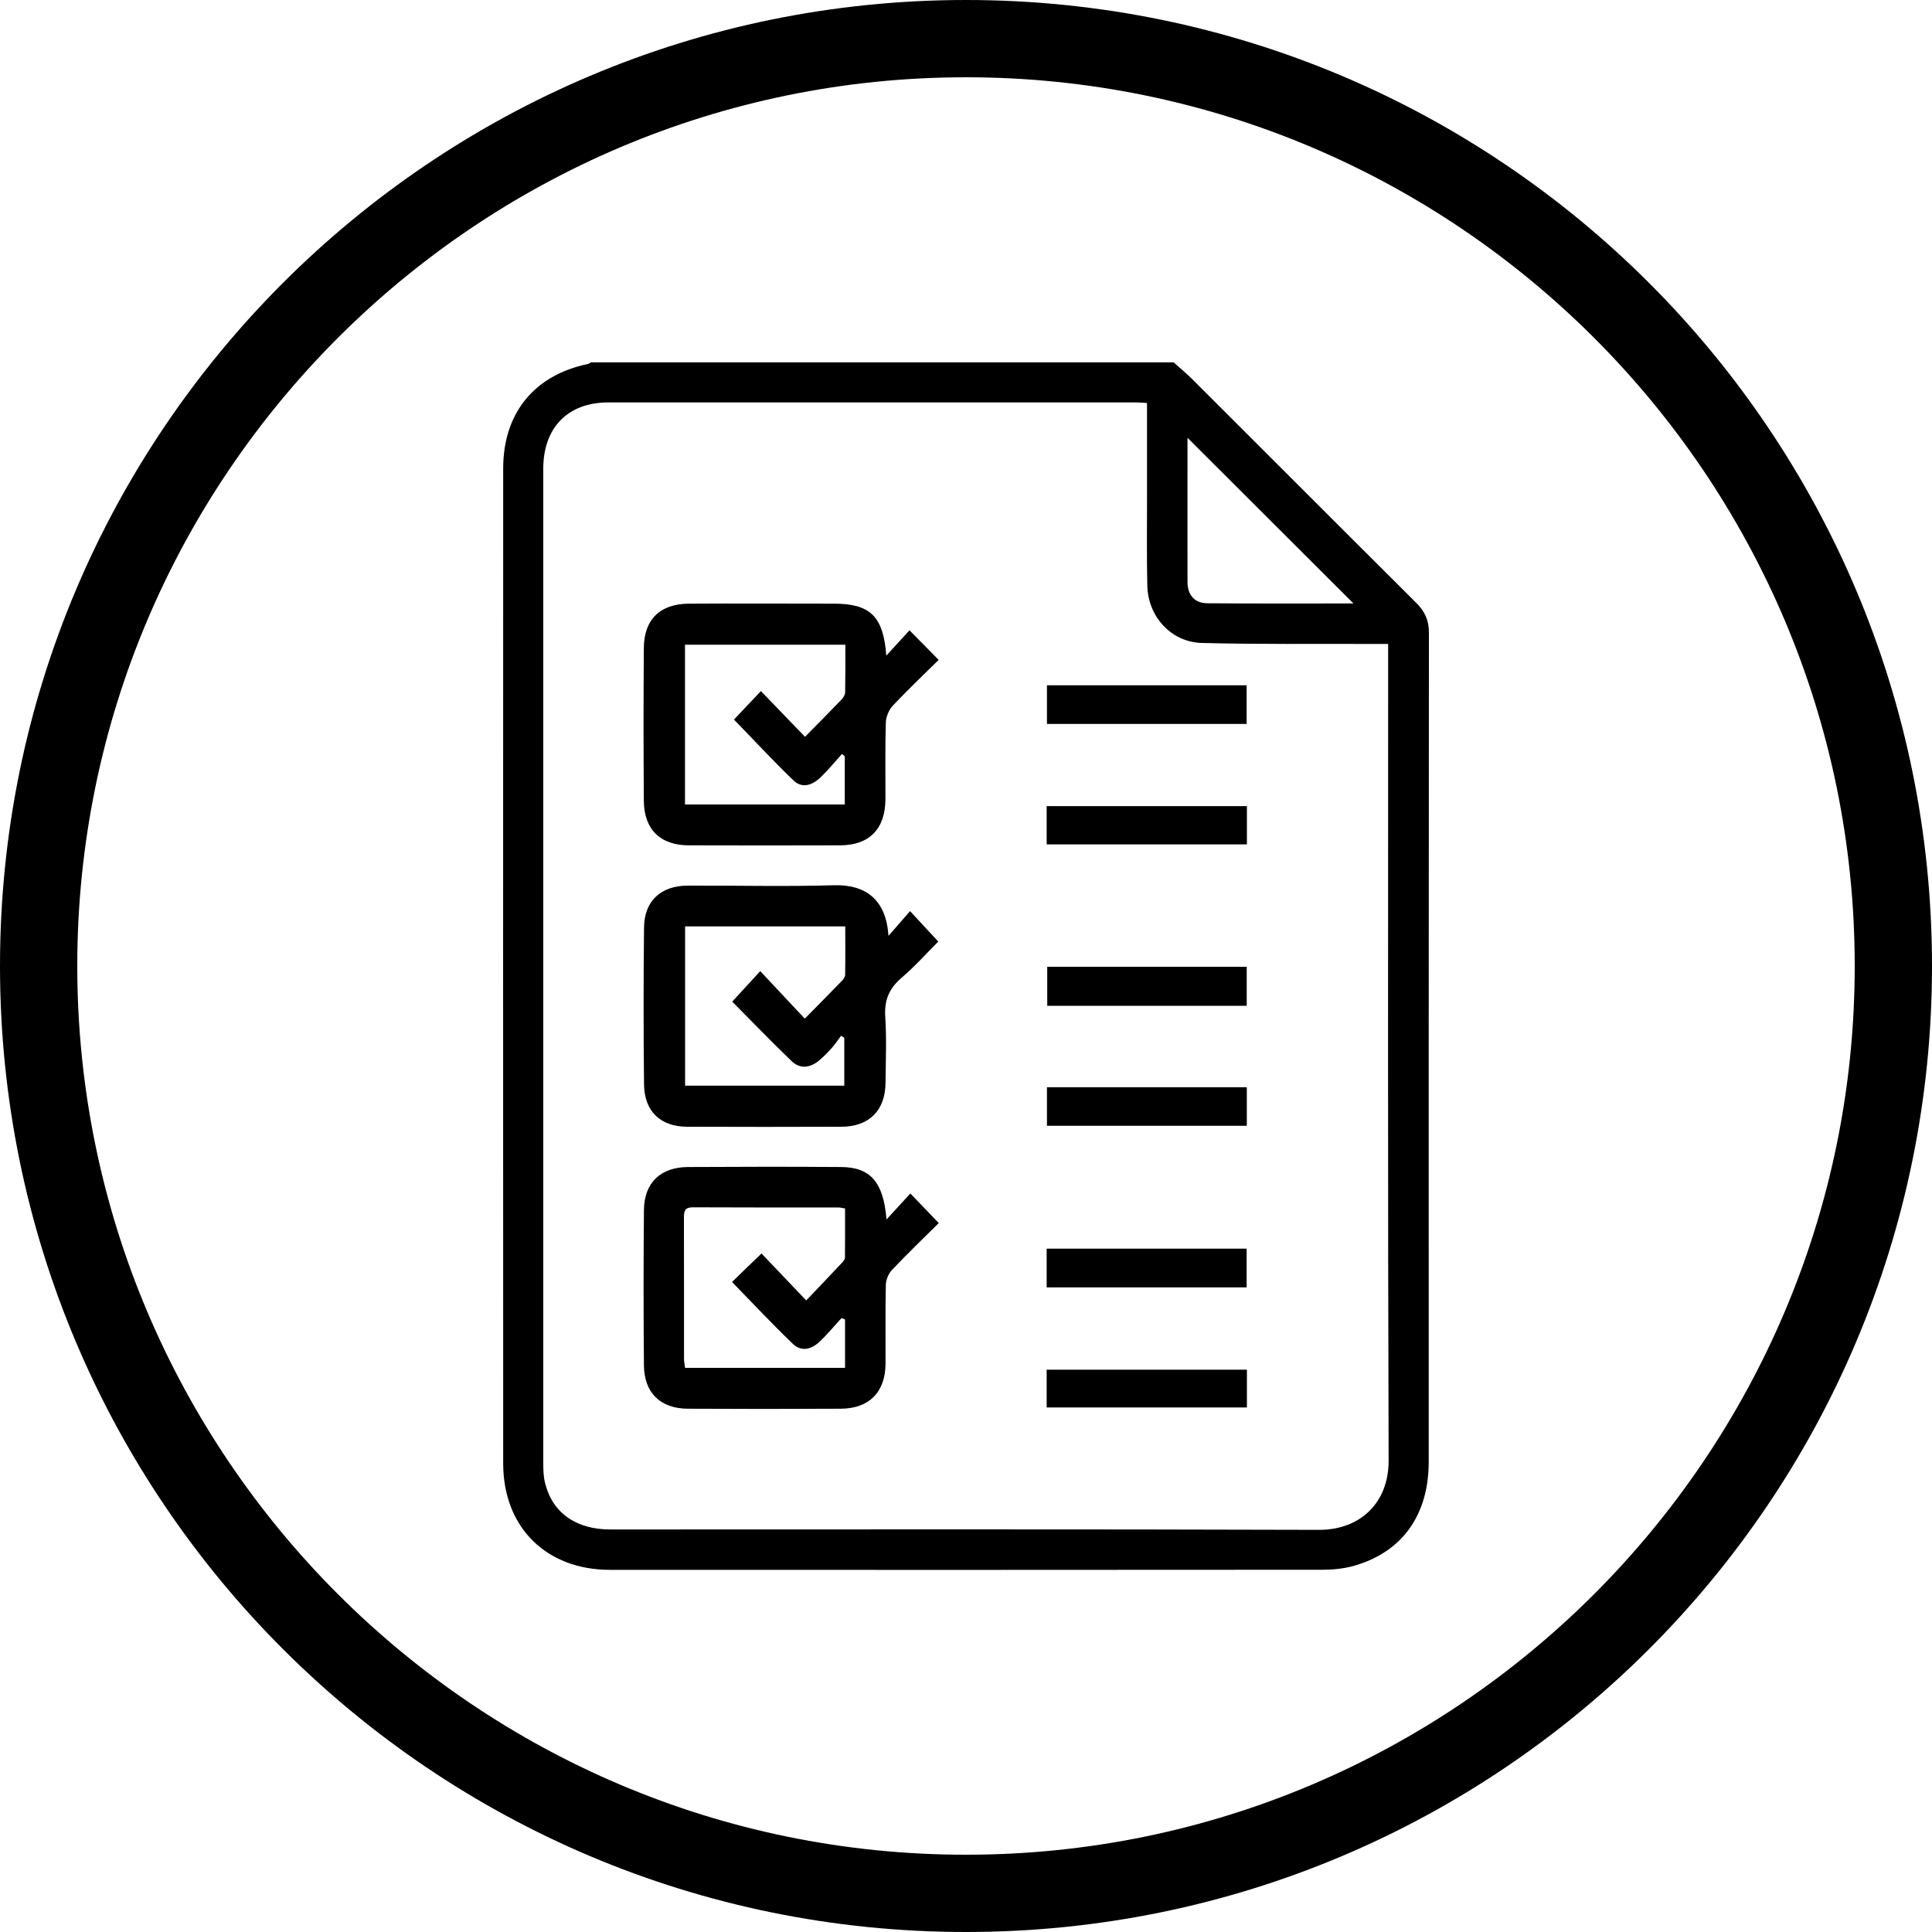
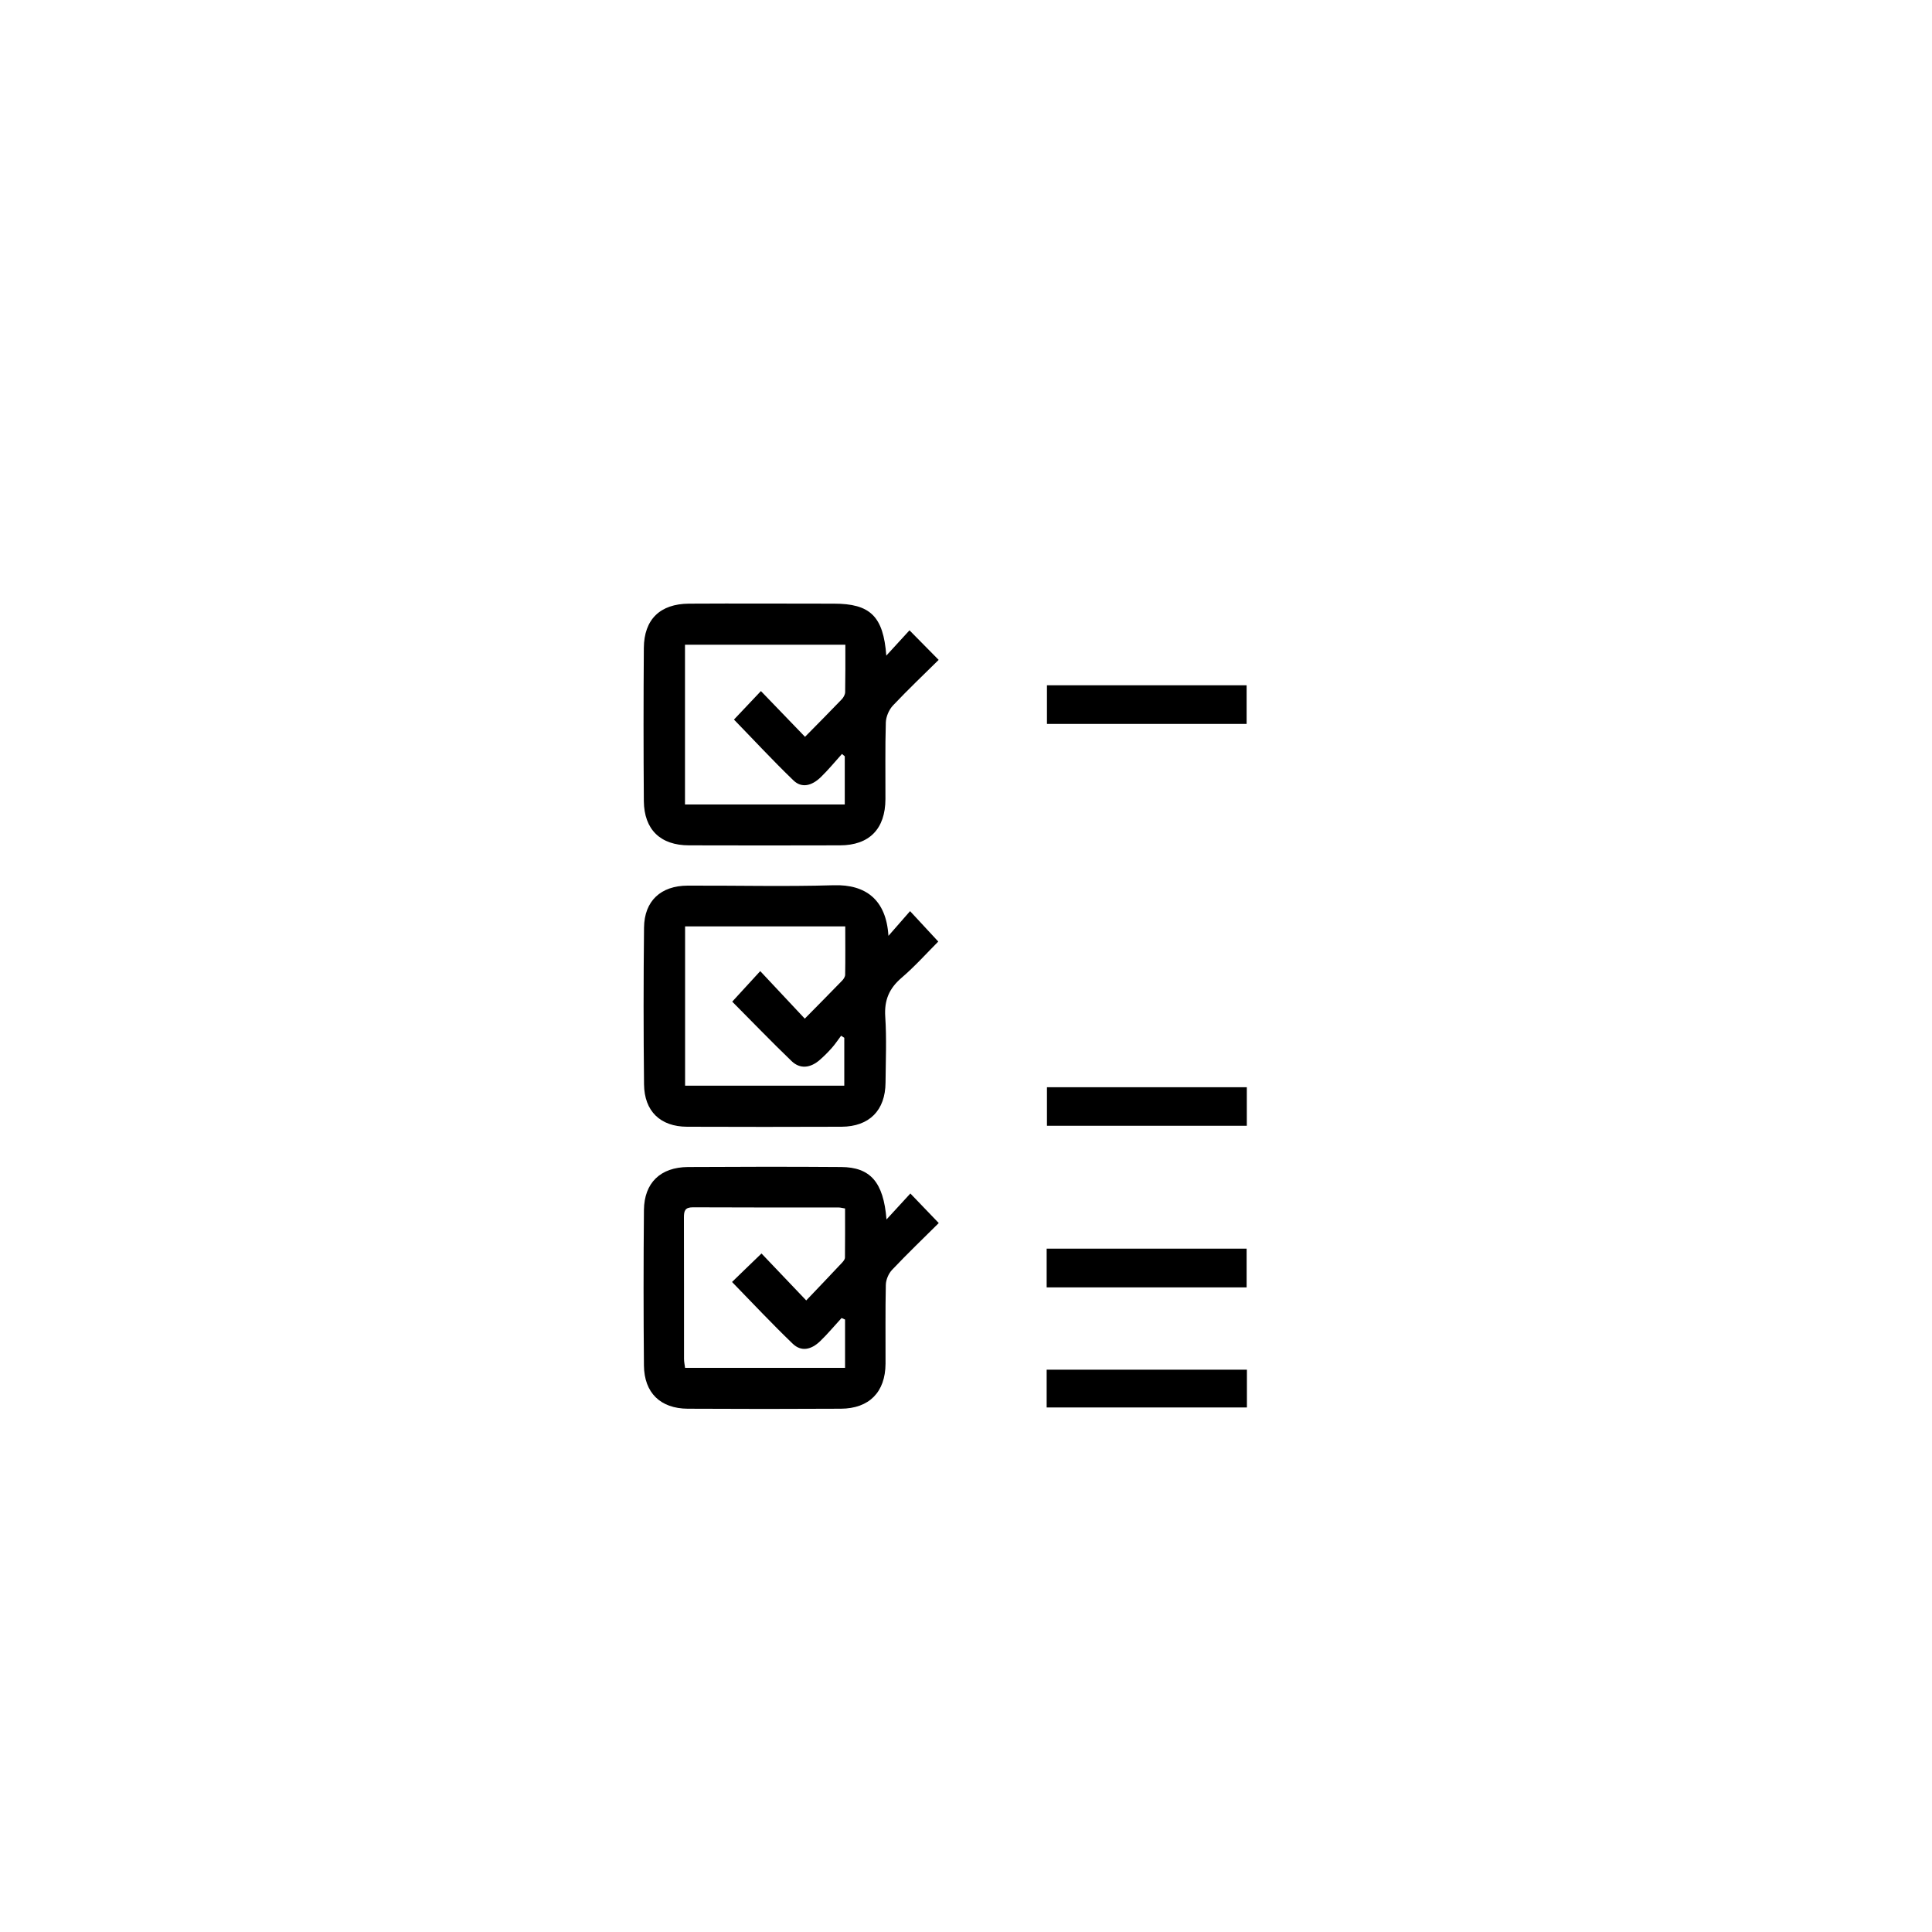
<svg xmlns="http://www.w3.org/2000/svg" id="Layer_1" data-name="Layer 1" viewBox="0 0 200 200">
-   <path d="M100,8c50.73,0,92,41.27,92,92s-41.27,92-92,92S8,150.73,8,100,49.27,8,100,8M100,0C44.77,0,0,44.77,0,100s44.77,100,100,100,100-44.77,100-100S155.23,0,100,0h0Z" />
  <g>
-     <path d="M121.48,37.5c.66.59,1.35,1.16,1.98,1.79,7.72,7.7,15.42,15.43,23.15,23.12.9.89,1.32,1.83,1.31,3.12-.03,28.6-.02,57.21-.02,85.81,0,5.5-2.76,9.35-7.76,10.76-1.04.29-2.17.4-3.25.4-24.58.02-49.16.02-73.74.01-6.61,0-11.05-4.4-11.06-11-.01-34.34-.01-68.68,0-103.02,0-5.74,3.23-9.66,8.77-10.81.11-.02.21-.11.31-.17,20.1,0,40.21,0,60.31,0ZM118.76,41.72c-.47-.03-.79-.06-1.11-.06-18.23,0-36.46,0-54.69,0-4.17,0-6.71,2.6-6.72,6.83,0,34.33,0,68.67,0,103,0,.69.02,1.39.19,2.05.77,3.08,3.2,4.79,6.76,4.79,24.45,0,48.91-.04,73.36.04,4.19.01,7.21-2.74,7.2-7.17-.09-27.7-.05-55.41-.05-83.11v-1.43c-.66,0-1.18,0-1.7,0-5.86-.02-11.72.05-17.57-.1-3.19-.08-5.58-2.72-5.66-5.92-.07-2.93-.03-5.86-.03-8.79,0-3.33,0-6.66,0-10.13ZM140.11,62.47c-5.7-5.69-11.51-11.49-17.18-17.15,0,4.76-.01,9.84,0,14.92,0,1.37.74,2.2,2.07,2.21,5.12.04,10.24.02,15.1.02Z" />
    <path d="M91.75,67.87c.94-1.02,1.69-1.84,2.4-2.62,1.07,1.09,2,2.03,3.02,3.06-1.51,1.49-3.16,3.06-4.72,4.71-.42.44-.73,1.16-.75,1.77-.08,2.64-.03,5.28-.04,7.93-.01,3.09-1.67,4.79-4.72,4.79-5.2.01-10.41.02-15.61,0-2.96,0-4.65-1.63-4.68-4.58-.04-5.28-.04-10.57,0-15.85.02-2.96,1.68-4.57,4.67-4.59,5-.03,10,0,15,0,3.75,0,5.13,1.29,5.43,5.39ZM83.34,76.27c1.36-1.38,2.59-2.62,3.8-3.88.18-.19.34-.48.35-.73.03-1.62.02-3.23.02-4.92h-16.6v16.54h16.54v-4.99c-.1-.08-.19-.16-.29-.24-.72.8-1.41,1.64-2.18,2.39-.97.94-2,1.15-2.83.36-2.18-2.1-4.24-4.33-6.17-6.31.88-.93,1.79-1.89,2.79-2.95,1.46,1.52,2.95,3.07,4.58,4.75Z" />
    <path d="M91.98,96.87c.74-.84,1.47-1.69,2.23-2.55,1.03,1.11,1.91,2.06,2.92,3.15-1.17,1.17-2.41,2.56-3.81,3.76-1.28,1.1-1.79,2.31-1.68,4.01.15,2.27.05,4.55.03,6.83-.02,2.88-1.68,4.55-4.55,4.57-5.33.02-10.66.02-15.99,0-2.77-.01-4.43-1.6-4.46-4.39-.06-5.41-.06-10.82,0-16.23.03-2.76,1.74-4.33,4.51-4.34,5.04-.02,10.09.11,15.13-.04,3.32-.1,5.43,1.51,5.66,5.23ZM70.92,95.89v16.5h16.48v-4.96c-.11-.07-.22-.14-.33-.21-.32.42-.61.87-.96,1.26-.38.43-.78.83-1.21,1.21-.99.88-2.07,1.01-2.96.15-2.13-2.05-4.18-4.18-6.14-6.15.93-1.02,1.83-2,2.9-3.16,1.55,1.65,3.04,3.24,4.61,4.92,1.36-1.38,2.62-2.65,3.86-3.93.16-.16.32-.41.32-.62.03-1.65.01-3.31.01-5h-16.58Z" />
    <path d="M91.76,126.25c.96-1.04,1.72-1.87,2.48-2.7,1.04,1.09,1.96,2.04,2.94,3.06-1.57,1.56-3.24,3.16-4.83,4.84-.37.39-.64,1.03-.65,1.56-.06,2.72-.02,5.45-.03,8.17-.02,2.93-1.69,4.63-4.62,4.65-5.28.03-10.57.03-15.86,0-2.82-.02-4.5-1.64-4.53-4.47-.05-5.36-.05-10.73,0-16.1.03-2.82,1.71-4.43,4.56-4.45,5.28-.03,10.57-.04,15.86,0,3.01.02,4.38,1.55,4.69,5.43ZM78.83,129.76c1.46,1.53,2.97,3.11,4.63,4.86,1.28-1.34,2.51-2.63,3.73-3.93.13-.14.28-.34.28-.51.02-1.69.01-3.38.01-5.08-.32-.05-.47-.1-.63-.1-5.04,0-10.09,0-15.13-.02-.82,0-.92.38-.92,1.05.02,4.88,0,9.76.01,14.64,0,.31.07.62.11.93h16.56v-5c-.12-.05-.24-.11-.36-.16-.74.8-1.44,1.65-2.22,2.4-.96.92-1.98,1.09-2.84.26-2.16-2.08-4.21-4.26-6.28-6.39.93-.9,1.88-1.83,3.03-2.93Z" />
    <path d="M108.35,133.27v-4.01h20.7v4.01h-20.7Z" />
    <path d="M129.05,74.94h-20.67v-4h20.67v4Z" />
-     <path d="M108.35,87.41v-3.96h20.73v3.96h-20.73Z" />
-     <path d="M129.06,104.12h-20.65v-4.04h20.65v4.04Z" />
+     <path d="M108.35,87.41v-3.96h20.73h-20.73Z" />
    <path d="M108.38,116.54v-3.99h20.69v3.99h-20.69Z" />
    <path d="M108.35,145.7v-3.91h20.73v3.91h-20.73Z" />
  </g>
</svg>